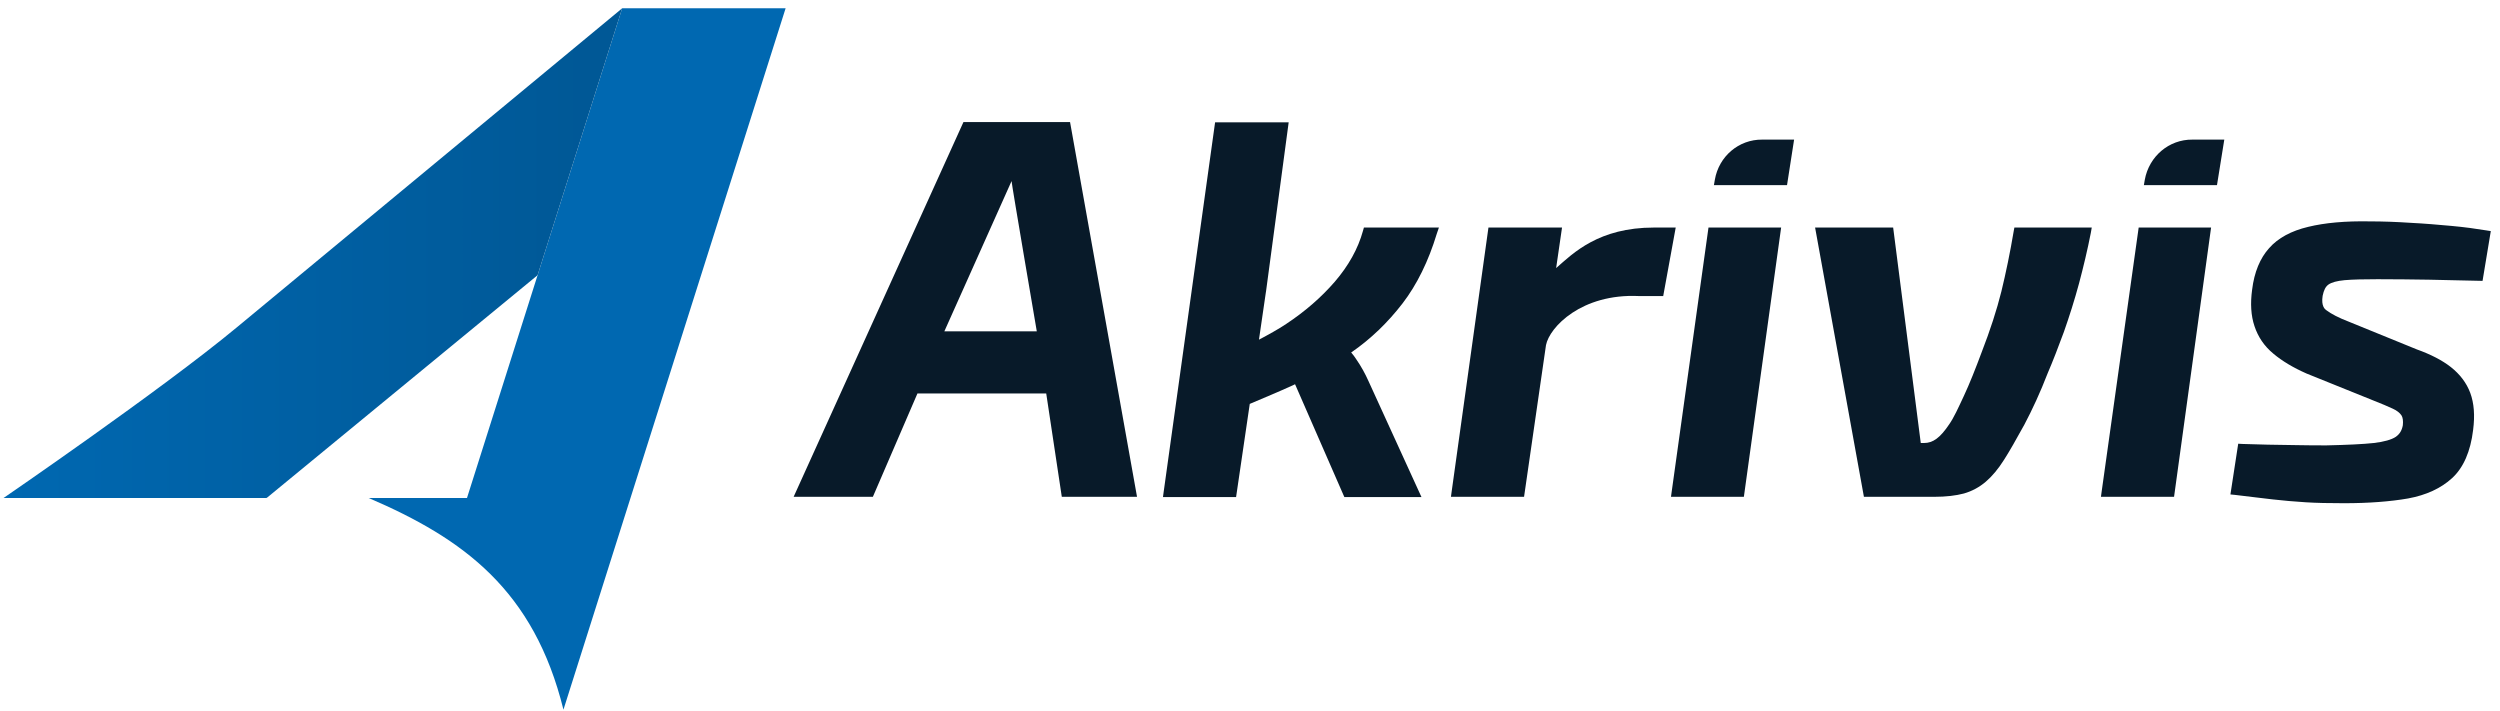
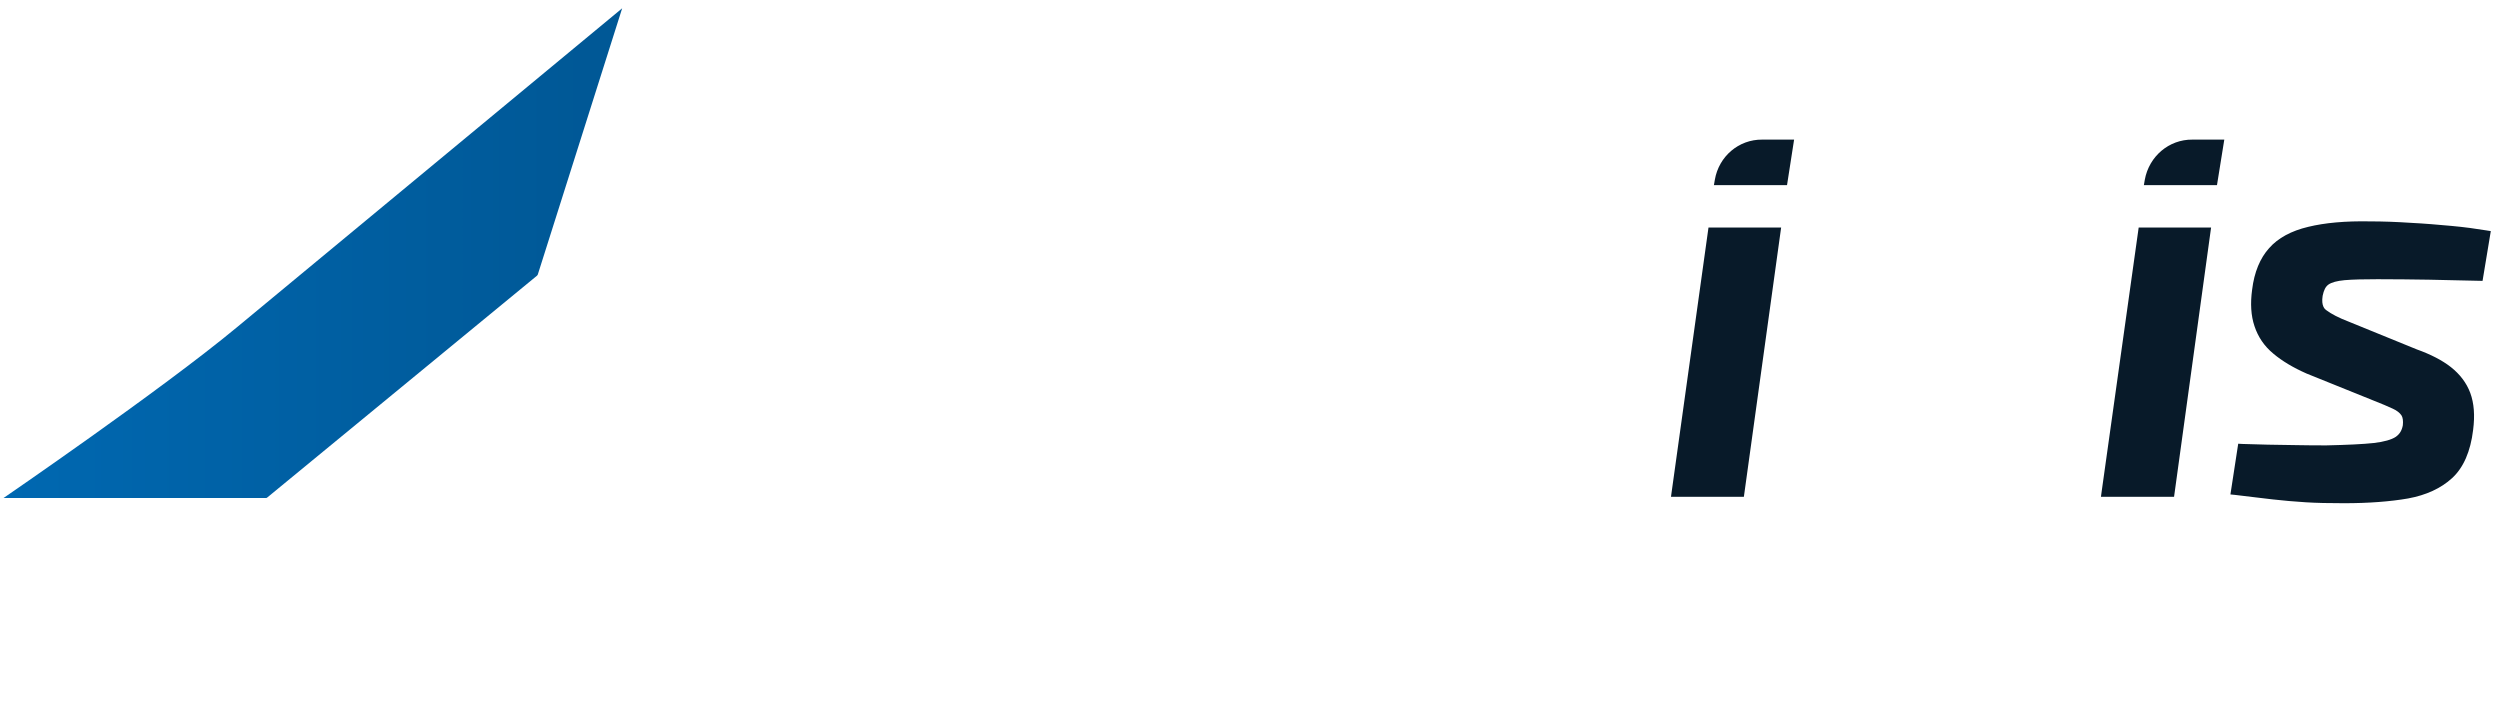
<svg xmlns="http://www.w3.org/2000/svg" width="306" height="87" xml:space="preserve" overflow="hidden">
  <defs>
    <linearGradient x1="0.397" y1="30.833" x2="72.312" y2="30.833" gradientUnits="userSpaceOnUse" spreadMethod="pad" id="fill0">
      <stop offset="0" stop-color="#0068B1" />
      <stop offset="1" stop-color="#005896" />
    </linearGradient>
  </defs>
  <g>
-     <path d="M117.897 14.867 97.112 60.507 106.811 60.507 112.267 47.921 128.029 47.921 129.935 60.507 139.143 60.507 130.945 14.867 117.897 14.867ZM115.558 40.357 123.786 22.055 123.786 22.055C123.815 22.546 126.875 40.357 126.875 40.357L115.558 40.357Z" fill="#081A29" transform="matrix(1 0 0 1.005 0.029 0)" />
-     <path d="M166.799 28.117C166.193 30.311 165.009 32.39 163.364 34.295 161.689 36.229 159.668 37.961 157.388 39.462 156.378 40.126 155.281 40.733 154.068 41.368L154.905 35.652C154.905 35.594 154.934 35.536 154.934 35.479L157.705 14.896 148.699 14.896 142.405 59.901 142.319 60.536 151.268 60.536 152.942 49.191C154.645 48.469 156.406 47.748 158.254 46.91 158.341 46.882 158.398 46.824 158.485 46.795L164.518 60.536 173.958 60.536 167.463 46.391C167.059 45.496 166.568 44.601 165.962 43.735 165.788 43.475 165.586 43.186 165.355 42.927 165.384 42.898 165.413 42.898 165.442 42.869 167.751 41.281 169.83 39.289 171.62 36.98 173.41 34.67 174.824 31.784 175.835 28.464L176.094 27.713 166.914 27.713 166.799 28.117Z" fill="#081A29" transform="matrix(1 0 0 1.005 0.029 0)" />
-     <path d="M202.422 27.713C195.667 27.713 192.549 30.802 190.442 32.65L191.163 27.713 182.157 27.713 177.653 59.872 177.567 60.507 186.516 60.507 189.2 42.032C189.633 39.838 193.559 35.739 200.545 36.056L203.548 36.056 205.078 27.713 202.422 27.713Z" fill="#081A29" transform="matrix(1 0 0 1.005 0.029 0)" />
    <path d="M204.587 59.872 204.5 60.507 213.421 60.507 217.982 27.713 209.09 27.713Z" fill="#081A29" transform="matrix(1 0 0 1.005 0.029 0)" />
    <path d="M209.87 21.882 209.754 22.546 218.703 22.546 219.569 17.003 215.672 17.003C212.785 16.974 210.361 19.053 209.87 21.882Z" fill="#081A29" transform="matrix(1 0 0 1.005 0.029 0)" />
-     <path d="M68.937 86.431 68.937 86.431C65.328 71.881 56.725 65.617 45.092 60.651L45.092 60.651 57.13 60.651 76.125 1.01 96.13 1.01 68.937 86.431Z" fill="#0068B1" transform="matrix(1 0 0 1.005 0.029 0)" />
    <path d="M76.125 1.01 76.125 1.01 28.926 39.895C19.717 47.488 0.404 60.651 0.404 60.651L0.404 60.651 32.563 60.651C32.592 60.651 32.65 60.623 32.678 60.594L65.703 33.573C65.732 33.544 65.761 33.487 65.79 33.458L76.125 1.01Z" fill="url(#fill0)" transform="matrix(1 0 0 1.005 0.029 0)" />
-     <path d="M246.445 28.175C246.012 30.744 245.493 33.227 244.944 35.479 244.367 37.788 243.559 40.242 242.548 42.84 241.769 44.919 241.047 46.737 240.354 48.209 239.662 49.682 239.113 50.894 238.536 51.703 237.439 53.319 236.573 53.954 235.476 53.954L235.072 53.954 231.694 27.713 222.139 27.713 228.114 60.507 236.746 60.507C238.16 60.507 239.373 60.363 240.354 60.103 241.365 59.814 242.26 59.324 243.039 58.66 243.818 57.996 244.569 57.101 245.262 56.004 245.897 55.022 246.705 53.608 247.745 51.731 248.726 49.884 249.708 47.776 250.602 45.467 251.238 43.995 251.902 42.291 252.594 40.415 253.258 38.539 253.893 36.547 254.442 34.526 254.99 32.476 255.481 30.427 255.885 28.377L256.001 27.713 246.532 27.713 246.445 28.175Z" fill="#081A29" transform="matrix(1 0 0 1.005 0.029 0)" />
    <path d="M257.213 59.872 257.127 60.507 266.076 60.507 270.608 27.713 261.745 27.713Z" fill="#081A29" transform="matrix(1 0 0 1.005 0.029 0)" />
    <path d="M284.955 34.67C285.359 34.382 286.023 34.209 286.947 34.122 287.958 34.035 289.314 34.006 290.989 34.006 293.183 34.006 295.29 34.035 297.282 34.064L303.835 34.209 304.845 28.146 304.297 28.06C303.055 27.858 301.612 27.655 299.995 27.511 298.408 27.367 296.733 27.223 295.001 27.136 293.24 27.02 291.595 26.963 290.065 26.963 287.034 26.905 284.522 27.136 282.501 27.627 280.423 28.117 278.806 28.983 277.709 30.225 276.612 31.437 275.891 33.14 275.631 35.277 275.4 36.951 275.487 38.452 275.92 39.722 276.353 41.021 277.103 42.147 278.229 43.071 279.297 43.966 280.654 44.774 282.299 45.496L290.498 48.787C291.479 49.162 292.259 49.508 292.836 49.768 293.356 49.999 293.702 50.288 293.904 50.577 294.078 50.836 294.135 51.269 294.078 51.789 293.962 52.424 293.702 52.857 293.212 53.204 292.692 53.55 291.768 53.81 290.527 53.954 289.199 54.099 287.265 54.185 284.753 54.243 283.627 54.243 282.444 54.243 281.174 54.214L277.536 54.156C276.382 54.127 275.342 54.099 274.447 54.07L273.928 54.041 272.975 60.218 273.552 60.276C275.313 60.478 276.843 60.68 278.171 60.825 279.441 60.969 280.798 61.084 282.155 61.171 283.483 61.258 285.071 61.287 286.889 61.287 289.921 61.287 292.548 61.084 294.713 60.709 296.935 60.305 298.754 59.468 300.111 58.227 301.497 56.956 302.363 54.993 302.68 52.366 302.911 50.605 302.796 49.104 302.334 47.863 301.872 46.622 301.064 45.583 299.967 44.716 298.898 43.879 297.484 43.157 295.781 42.551L287.525 39.203C286.225 38.712 285.302 38.221 284.724 37.788 284.551 37.673 284.06 37.297 284.262 36.027 284.407 35.334 284.609 34.93 284.955 34.67Z" fill="#081A29" transform="matrix(1 0 0 1.005 0.029 0)" />
    <path d="M262.496 21.882 262.381 22.546 271.33 22.546 272.225 17.003 268.327 17.003C265.441 16.974 263.016 19.053 262.496 21.882Z" fill="#081A29" transform="matrix(1 0 0 1.005 0.029 0)" />
  </g>
</svg>